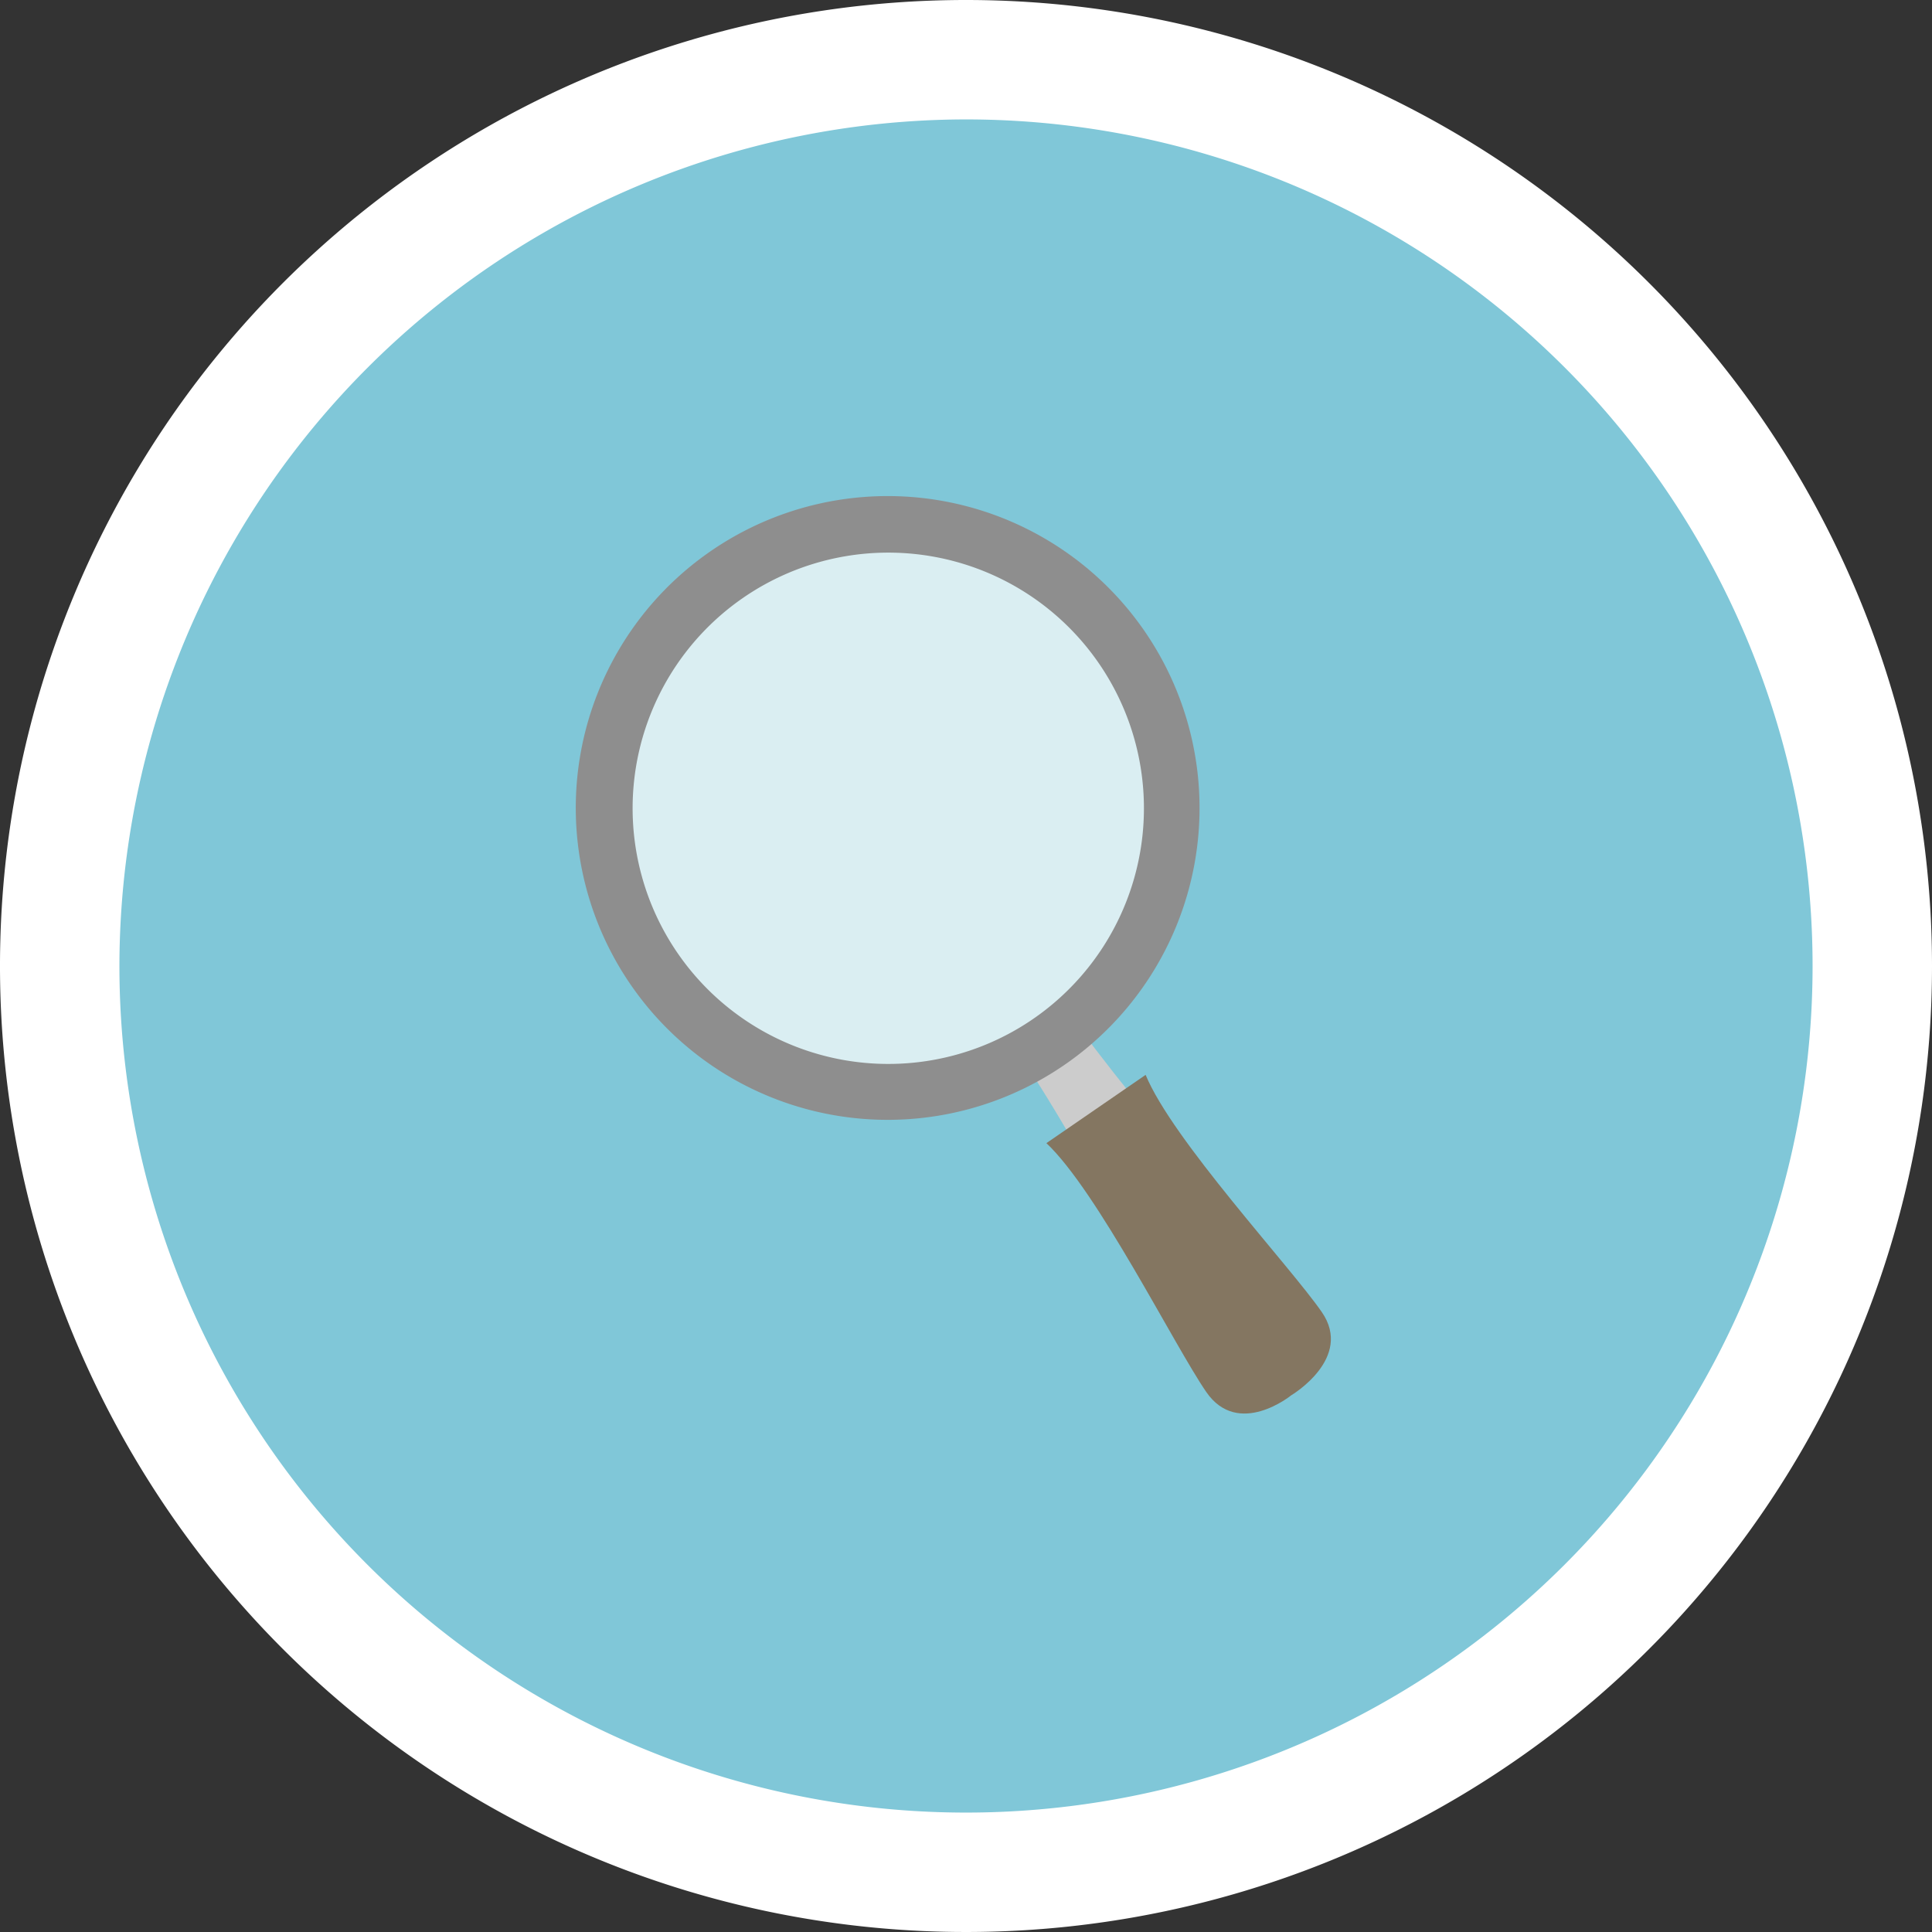
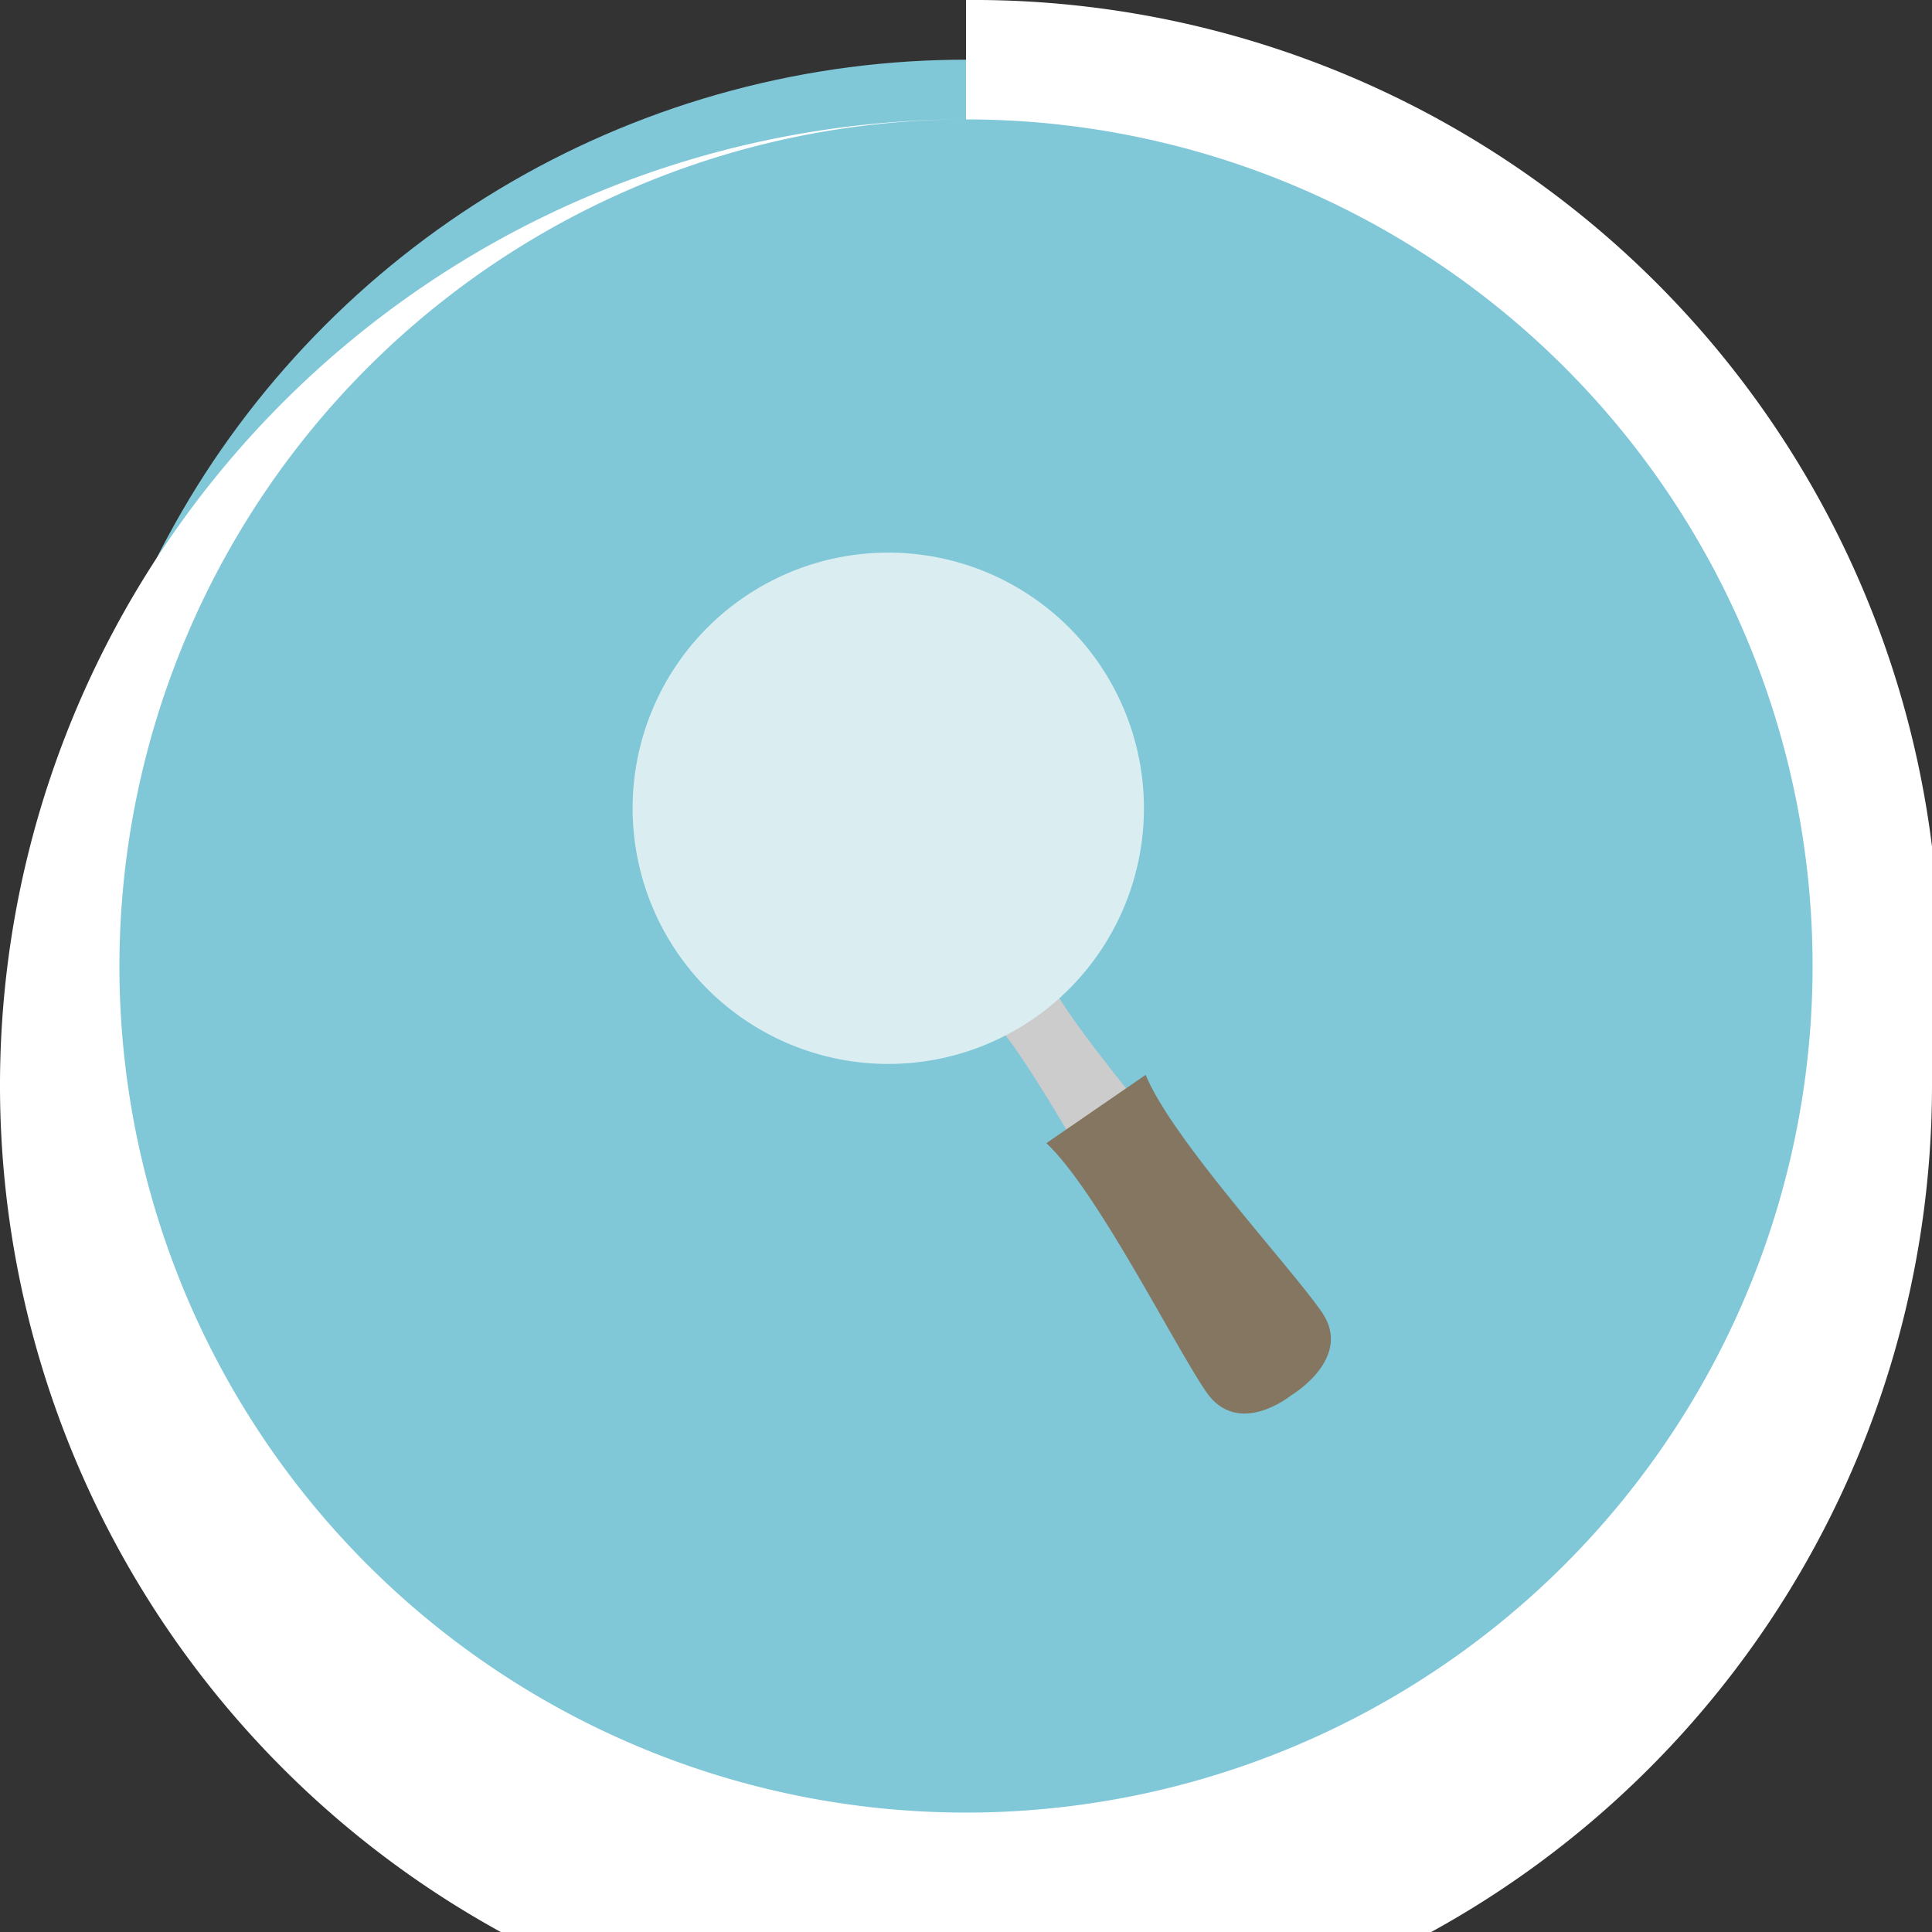
<svg xmlns="http://www.w3.org/2000/svg" id="レイヤー_1" data-name="レイヤー 1" viewBox="0 0 194.14 194.14" width="194" height="194">
  <rect x="0" y="0" width="194.14" height="194.14" fill="#333333" stroke="none" />
  <defs>
    <style type="text/css">.cls-1{fill:#80c7d8;}.cls-2{fill:#fff;}.cls-3{fill:#ccc;}.cls-4{fill:#847661;}.cls-5{fill:#8e8e8e;}.cls-6{fill:#daeef2;}.cls-7{fill:none;}</style>
  </defs>
  <title>icon-service_06</title>
  <circle class="cls-1" cx="97.07" cy="97.07" r="91.07" transform="translate(-40.21 97.07) rotate(-45)" />
-   <path class="cls-2" d="M97.07,12A85.07,85.07,0,1,1,12,97.07,85.16,85.16,0,0,1,97.07,12m0-12a97.07,97.07,0,1,0,97.07,97.07A97.07,97.07,0,0,0,97.07,0Z" />
+   <path class="cls-2" d="M97.07,12A85.07,85.07,0,1,1,12,97.07,85.16,85.16,0,0,1,97.07,12a97.07,97.07,0,1,0,97.07,97.07A97.07,97.07,0,0,0,97.07,0Z" />
  <path class="cls-3" d="M131,131.07c-2.72-3.94-23.12-26.87-25.43-32.41s-4.59-22-9.79-29.48S84.21,57.43,83.26,57.82,92.45,72.27,93.57,75.2s-.85,2.71-2.17,1.24S79.89,59.79,78.87,60.5s9.61,17.7,9.61,17.7,1.45,1.37.1,2c-1.11,1-2-.72-2-.72s-12-16-13-15.33S83.12,79.78,84,81.54s.42,3.67-1.93,1.59S70.52,66.53,69.83,67.28s.67,8.27,5.87,15.78S95.45,98.5,99.82,102.63s18.62,31.3,21.34,35.24,7.23.29,7.23.29S133.71,135,131,131.07Z" />
  <path class="cls-4" d="M105.15,114.87c5.16,4.87,12.84,20.32,16.06,25s8.54.34,8.54.34,6.29-3.72,3.07-8.37-15-17.29-17.7-23.83Z" />
-   <path class="cls-5" d="M115,63.4a31.34,31.34,0,1,1-43.61-8A31.34,31.34,0,0,1,115,63.4Z" />
  <path class="cls-6" d="M110.39,66.61a25.69,25.69,0,1,1-35.74-6.52A25.69,25.69,0,0,1,110.39,66.61Z" />
  <path class="cls-7" d="M110.39,66.61a25.69,25.69,0,1,1-35.74-6.52A25.69,25.69,0,0,1,110.39,66.61Z" />
</svg>